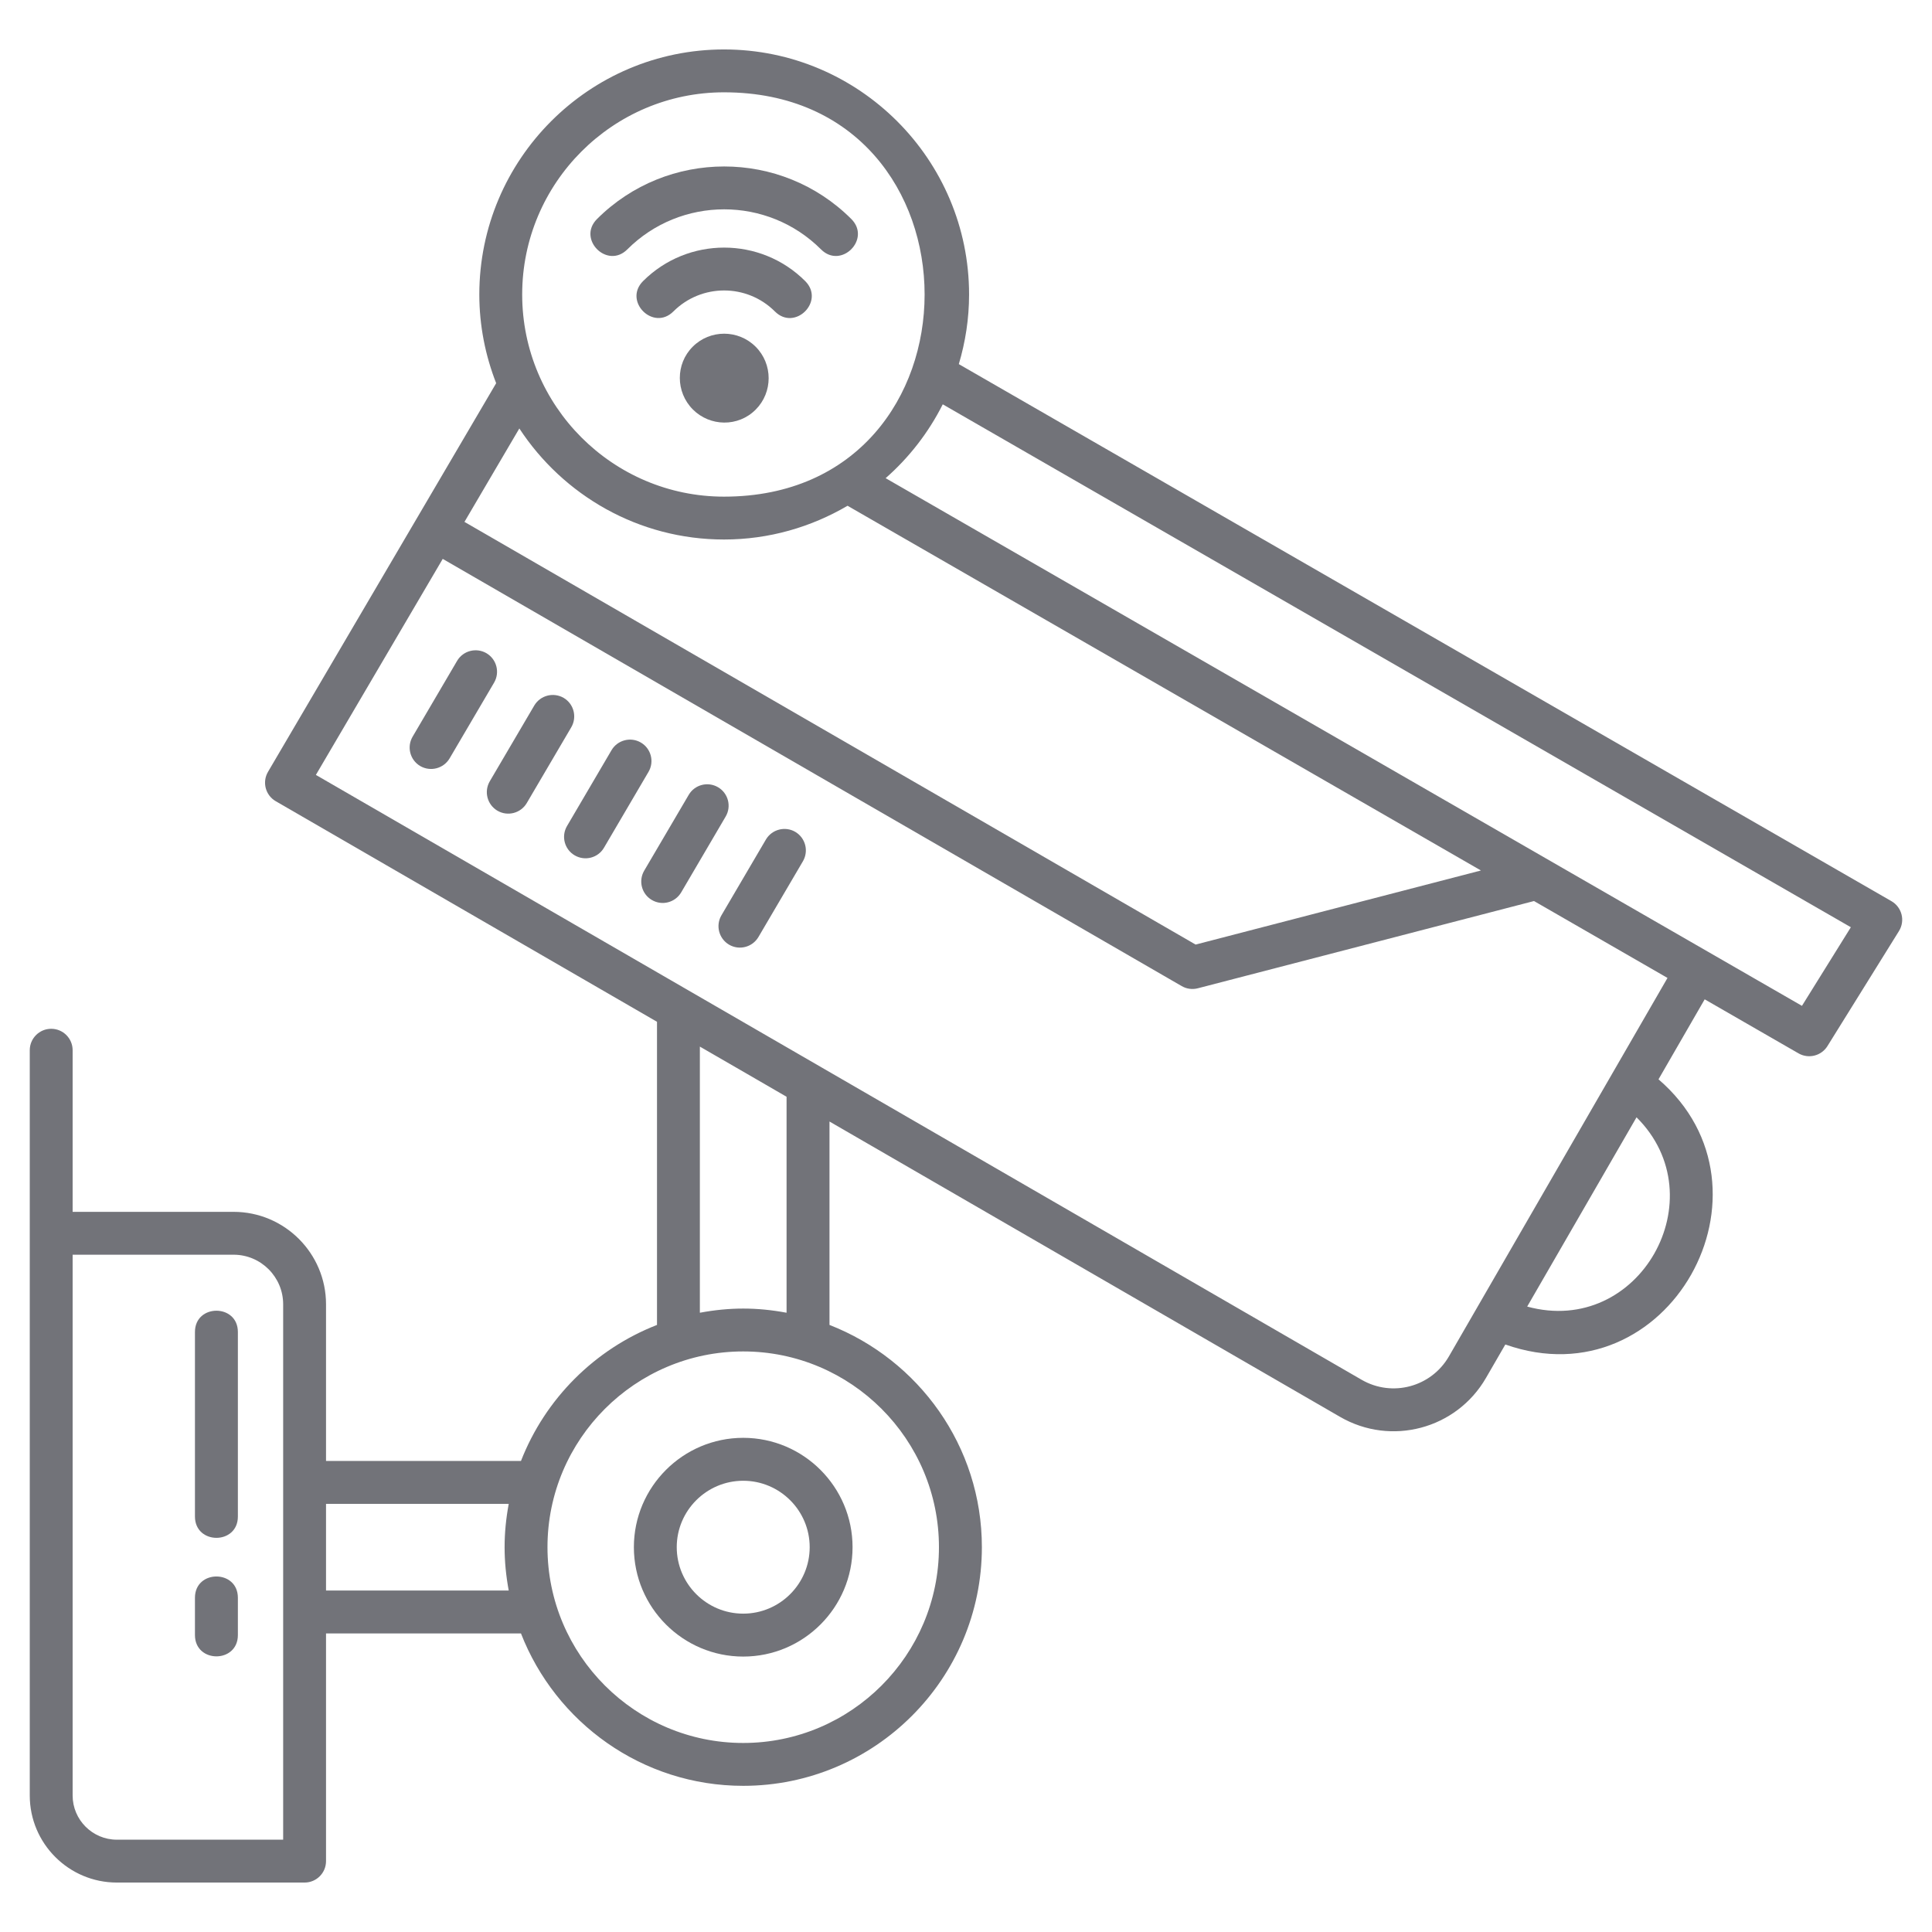
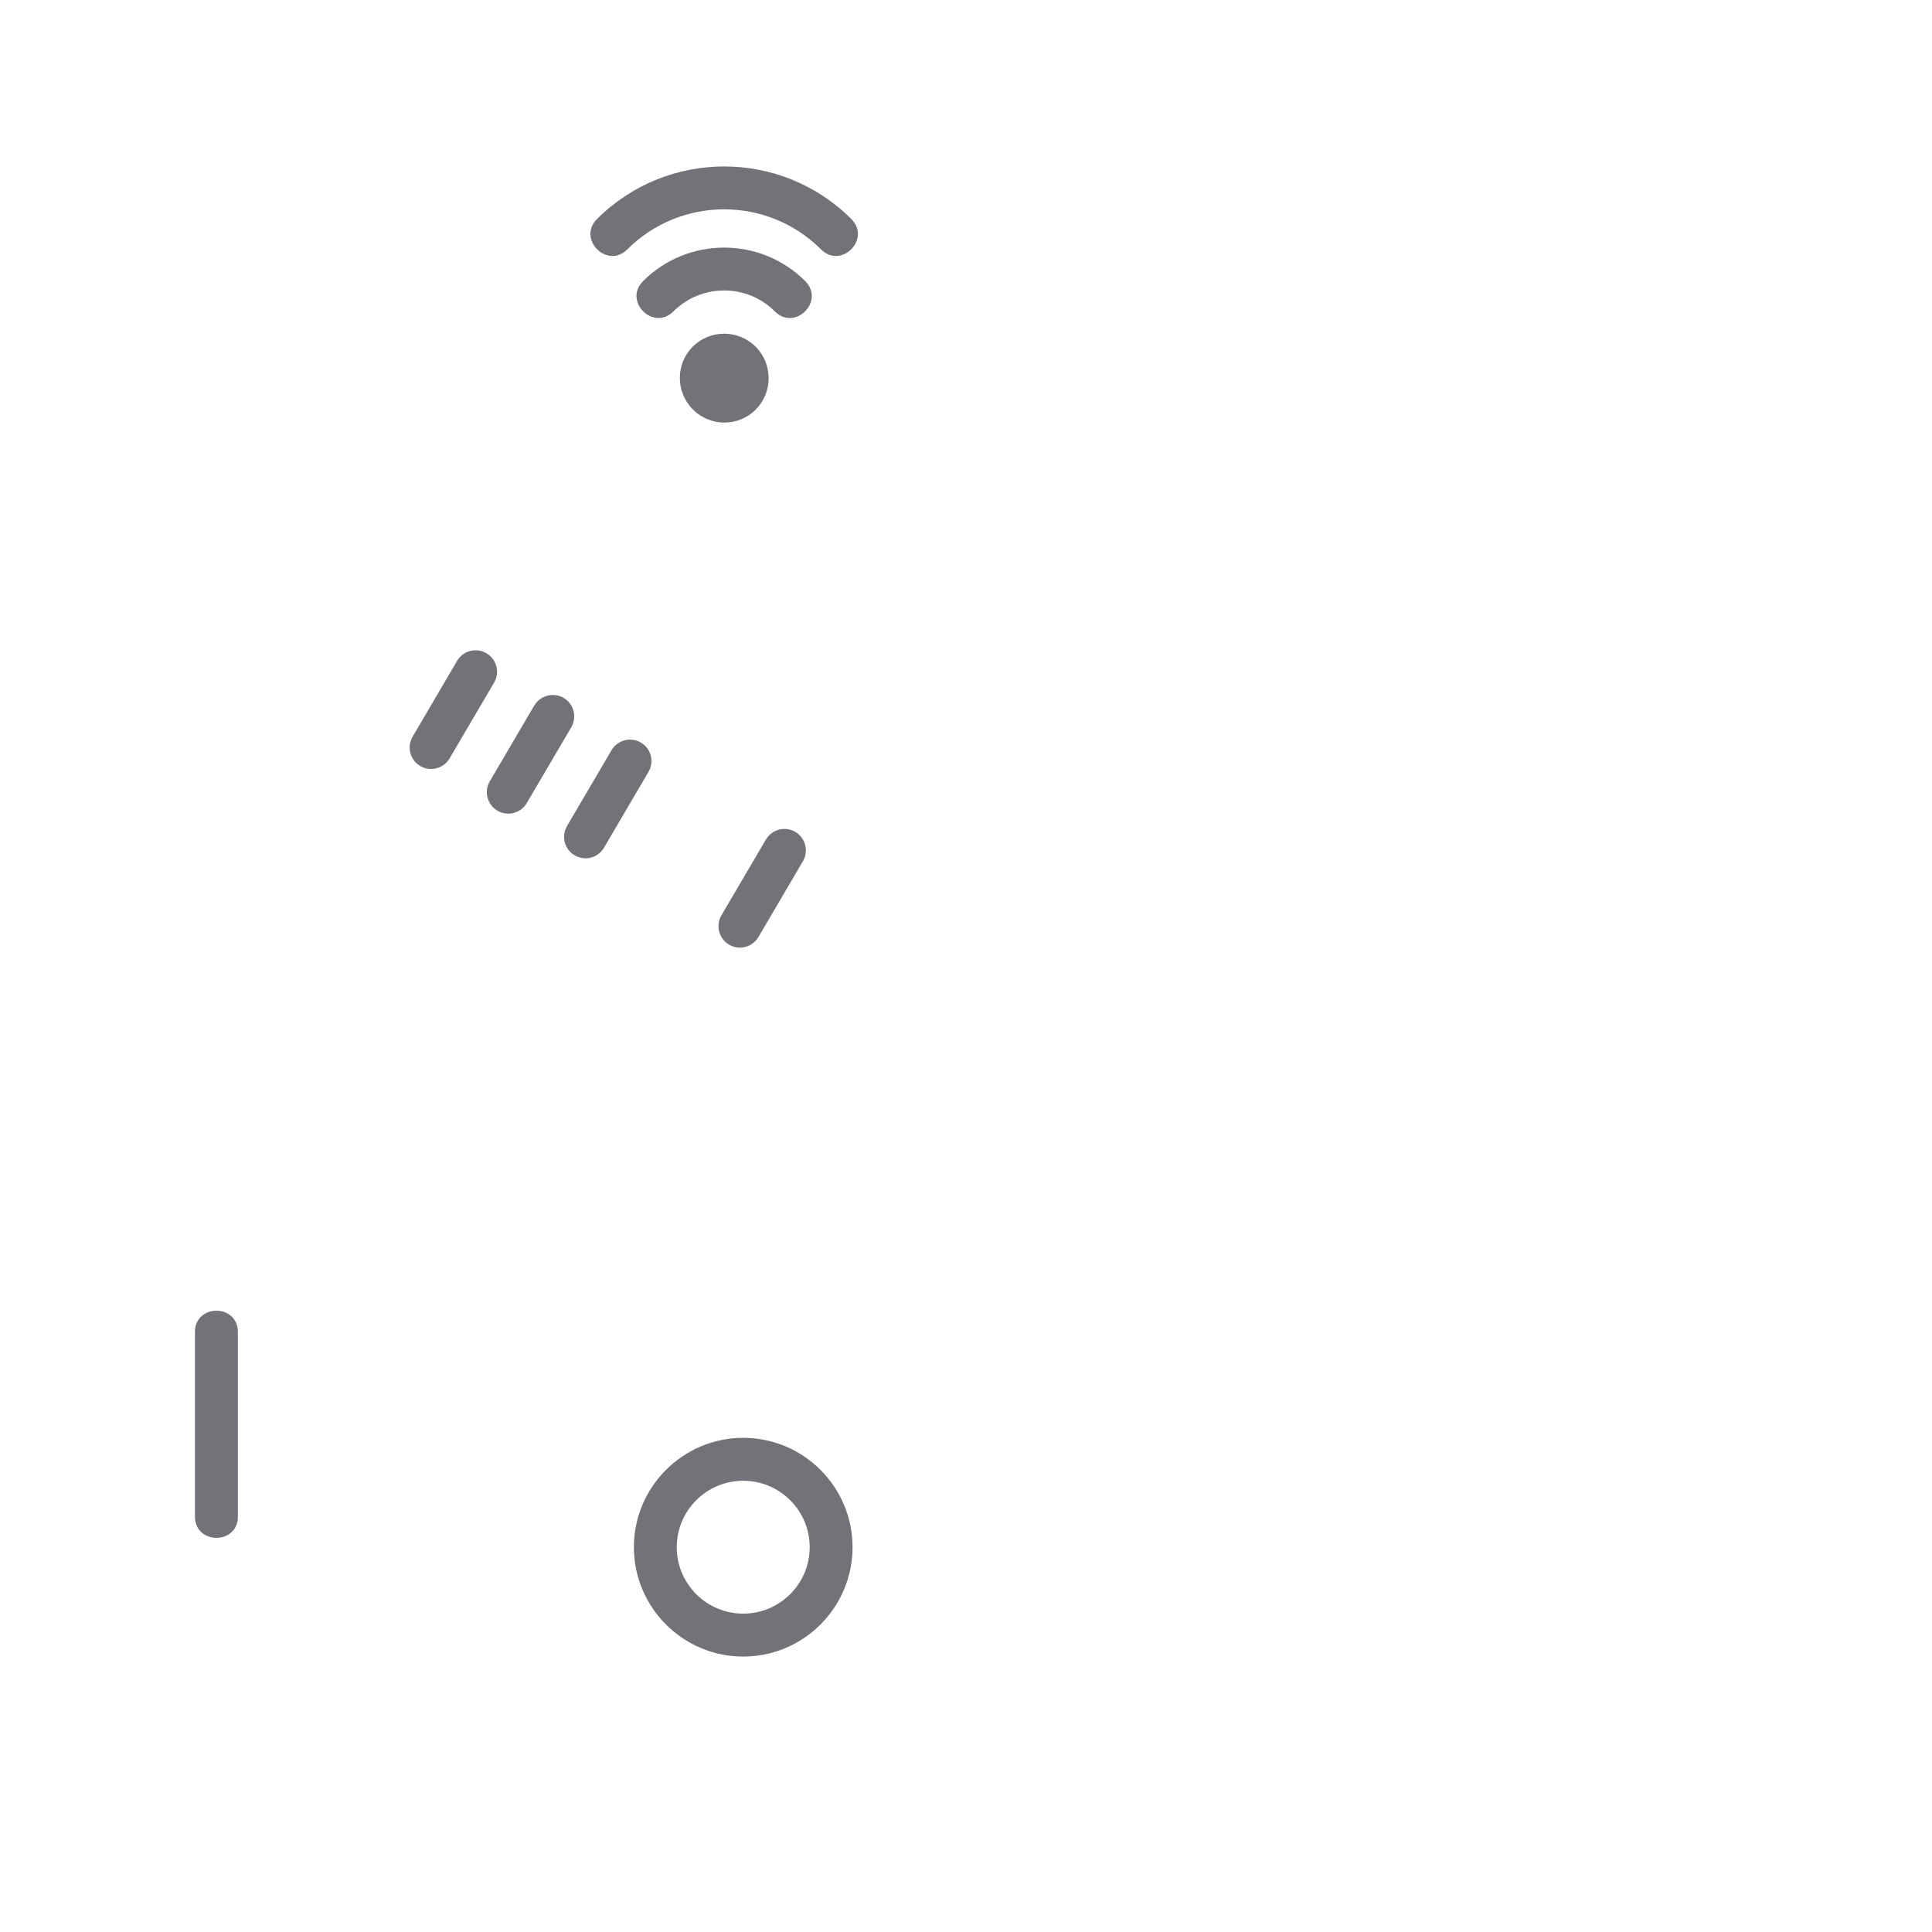
<svg xmlns="http://www.w3.org/2000/svg" width="32" height="32" viewBox="0 0 32 32" fill="none">
  <g clip-path="url(#clip0_716_450)">
-     <path d="M1.935 31.181H5.045C5.241 31.181 5.4 31.022 5.4 30.826V27.055H8.629C9.203 28.529 10.635 29.579 12.31 29.579C14.49 29.579 16.263 27.806 16.263 25.626C16.263 23.951 15.213 22.52 13.739 21.945V18.576L22.196 23.468C23.042 23.957 24.123 23.67 24.613 22.822L24.933 22.269C27.634 23.223 29.591 19.699 27.47 17.877L28.235 16.552L29.789 17.447C29.954 17.542 30.166 17.49 30.268 17.327L31.453 15.421C31.559 15.25 31.502 15.026 31.328 14.926L15.881 6.031C15.99 5.665 16.051 5.279 16.051 4.878C16.051 2.64 14.23 0.819 11.992 0.819C9.757 0.819 7.939 2.64 7.939 4.878C7.939 5.396 8.04 5.891 8.218 6.347C7.498 7.571 5.158 11.559 4.439 12.784C4.339 12.954 4.397 13.173 4.568 13.271L10.882 16.924V21.945C9.851 22.347 9.031 23.167 8.629 24.198H5.4V21.603C5.4 20.759 4.713 20.072 3.869 20.072H1.203V17.395C1.203 17.199 1.044 17.04 0.848 17.04C0.652 17.04 0.493 17.199 0.493 17.395V29.739C0.493 30.534 1.14 31.181 1.935 31.181ZM25.295 21.641L27.106 18.506C28.445 19.835 27.156 22.15 25.295 21.641ZM24.529 14.418L19.803 15.645L7.693 8.644C7.721 8.596 8.659 6.999 8.602 7.097C9.327 8.203 10.575 8.936 11.992 8.936C12.738 8.936 13.436 8.73 14.038 8.377C14.192 8.466 24.477 14.389 24.529 14.418ZM30.656 15.358L29.846 16.66C25.085 13.918 20.67 11.376 14.669 7.92C15.058 7.578 15.38 7.164 15.615 6.697L30.656 15.358ZM11.992 1.529C16.422 1.529 16.422 8.226 11.992 8.226C10.149 8.226 8.649 6.724 8.649 4.878C8.649 3.031 10.149 1.529 11.992 1.529ZM7.333 9.257L19.573 16.333C19.656 16.381 19.752 16.392 19.84 16.369L25.408 14.924C25.456 14.952 27.747 16.271 27.619 16.198C27.655 16.135 24.821 21.042 23.998 22.467C23.706 22.972 23.06 23.147 22.552 22.853C21.632 22.321 5.721 13.118 5.232 12.835L7.333 9.257ZM11.592 17.335C11.64 17.362 13.121 18.219 13.028 18.166V21.743C12.534 21.651 12.088 21.651 11.592 21.743V17.335ZM12.31 22.384C14.098 22.384 15.552 23.839 15.552 25.626C15.552 27.414 14.098 28.869 12.31 28.869C10.523 28.869 9.068 27.414 9.068 25.626C9.068 23.839 10.523 22.384 12.31 22.384ZM8.426 24.909C8.335 25.403 8.335 25.849 8.426 26.344H5.4V24.909H8.426ZM3.869 20.782C4.322 20.782 4.69 21.151 4.69 21.603V30.471H1.935C1.532 30.471 1.203 30.142 1.203 29.739C1.203 24.25 1.203 23.941 1.203 20.782H3.869V20.782Z" fill="#727379" />
    <path d="M12.31 27.438C13.309 27.438 14.121 26.625 14.121 25.626C14.121 24.628 13.309 23.815 12.31 23.815C11.312 23.815 10.499 24.628 10.499 25.626C10.499 26.625 11.312 27.438 12.31 27.438ZM12.31 24.526C12.917 24.526 13.411 25.02 13.411 25.626C13.411 26.233 12.917 26.727 12.31 26.727C11.703 26.727 11.209 26.233 11.209 25.626C11.209 25.02 11.703 24.526 12.31 24.526Z" fill="#727379" />
    <path d="M8.057 10.819C7.888 10.721 7.67 10.777 7.571 10.946L6.834 12.202C6.735 12.371 6.791 12.588 6.96 12.688C7.131 12.787 7.348 12.729 7.447 12.561L8.184 11.306C8.283 11.136 8.226 10.919 8.057 10.819Z" fill="#727379" />
    <path d="M9.336 11.559C9.166 11.461 8.949 11.517 8.849 11.686L8.112 12.941C8.013 13.111 8.07 13.328 8.239 13.428C8.41 13.527 8.626 13.469 8.725 13.301L9.462 12.046C9.561 11.876 9.505 11.659 9.336 11.559Z" fill="#727379" />
    <path d="M10.615 12.299C10.446 12.2 10.228 12.257 10.129 12.425L9.392 13.681C9.292 13.85 9.349 14.068 9.518 14.167C9.689 14.267 9.906 14.209 10.004 14.041L10.741 12.785C10.841 12.616 10.784 12.398 10.615 12.299Z" fill="#727379" />
-     <path d="M12.019 13.525C12.119 13.356 12.062 13.138 11.893 13.039C11.724 12.94 11.506 12.996 11.407 13.166L10.67 14.421C10.571 14.59 10.627 14.808 10.797 14.907C10.966 15.006 11.183 14.95 11.283 14.78L12.019 13.525Z" fill="#727379" />
    <path d="M12.076 15.647C12.246 15.746 12.463 15.688 12.562 15.52L13.299 14.265C13.398 14.095 13.341 13.878 13.172 13.778C13.004 13.68 12.786 13.736 12.686 13.905L11.949 15.161C11.85 15.33 11.907 15.547 12.076 15.647Z" fill="#727379" />
    <path d="M10.39 4.131C11.275 3.246 12.714 3.246 13.599 4.131C13.931 4.463 14.433 3.961 14.101 3.628C12.94 2.467 11.05 2.467 9.888 3.628C9.556 3.961 10.058 4.463 10.39 4.131Z" fill="#727379" />
    <path d="M10.651 4.656C10.319 4.989 10.821 5.49 11.153 5.159C11.617 4.695 12.371 4.695 12.835 5.159C13.167 5.491 13.669 4.989 13.337 4.656C12.597 3.916 11.392 3.916 10.651 4.656Z" fill="#727379" />
    <path d="M11.473 5.743C11.188 6.028 11.189 6.494 11.476 6.782C11.759 7.066 12.226 7.076 12.516 6.785C12.516 6.785 12.516 6.785 12.516 6.785C12.803 6.498 12.803 6.03 12.516 5.743C12.228 5.455 11.76 5.455 11.473 5.743Z" fill="#727379" />
-     <path d="M3.94 27.082V26.464C3.94 25.994 3.229 25.994 3.229 26.464V27.082C3.23 27.552 3.94 27.552 3.94 27.082Z" fill="#727379" />
    <path d="M3.94 25.119V22.062C3.94 21.592 3.229 21.592 3.229 22.062V25.119C3.23 25.589 3.94 25.589 3.94 25.119Z" fill="#727379" />
  </g>
  <defs>
    <clipPath id="clip0_716_450">
      <rect width="32" height="32" fill="white" />
    </clipPath>
  </defs>
</svg>